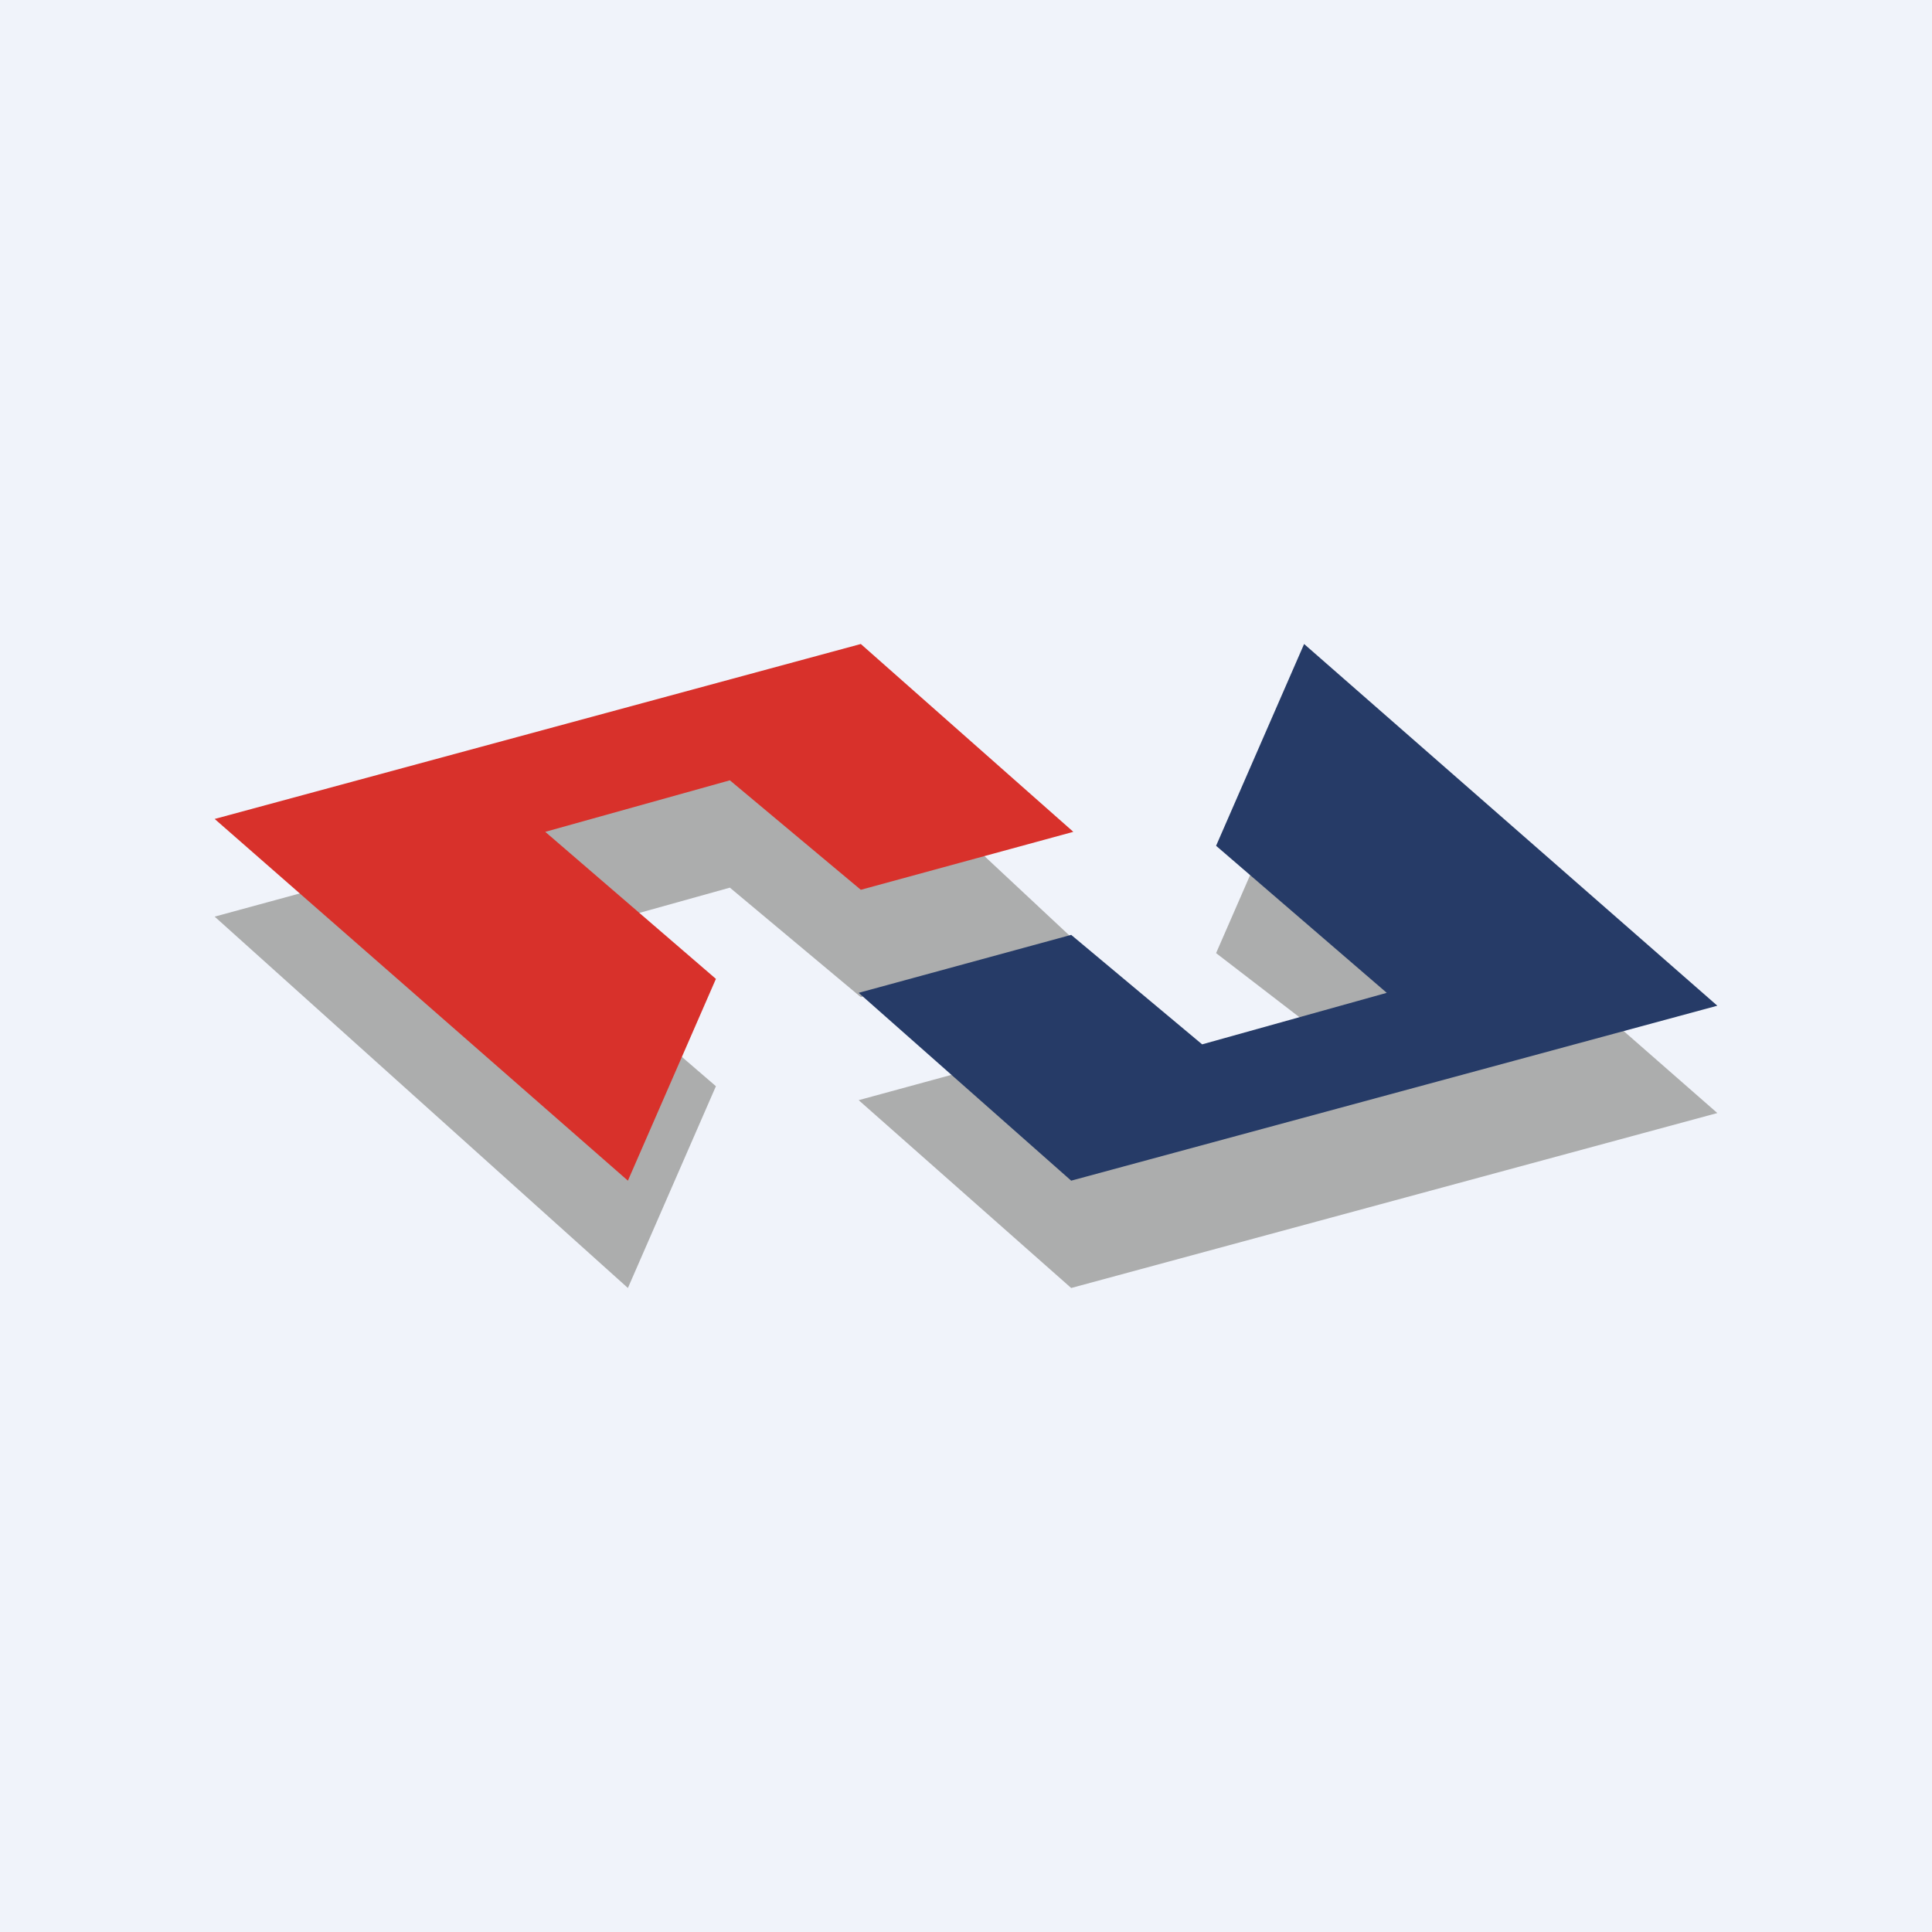
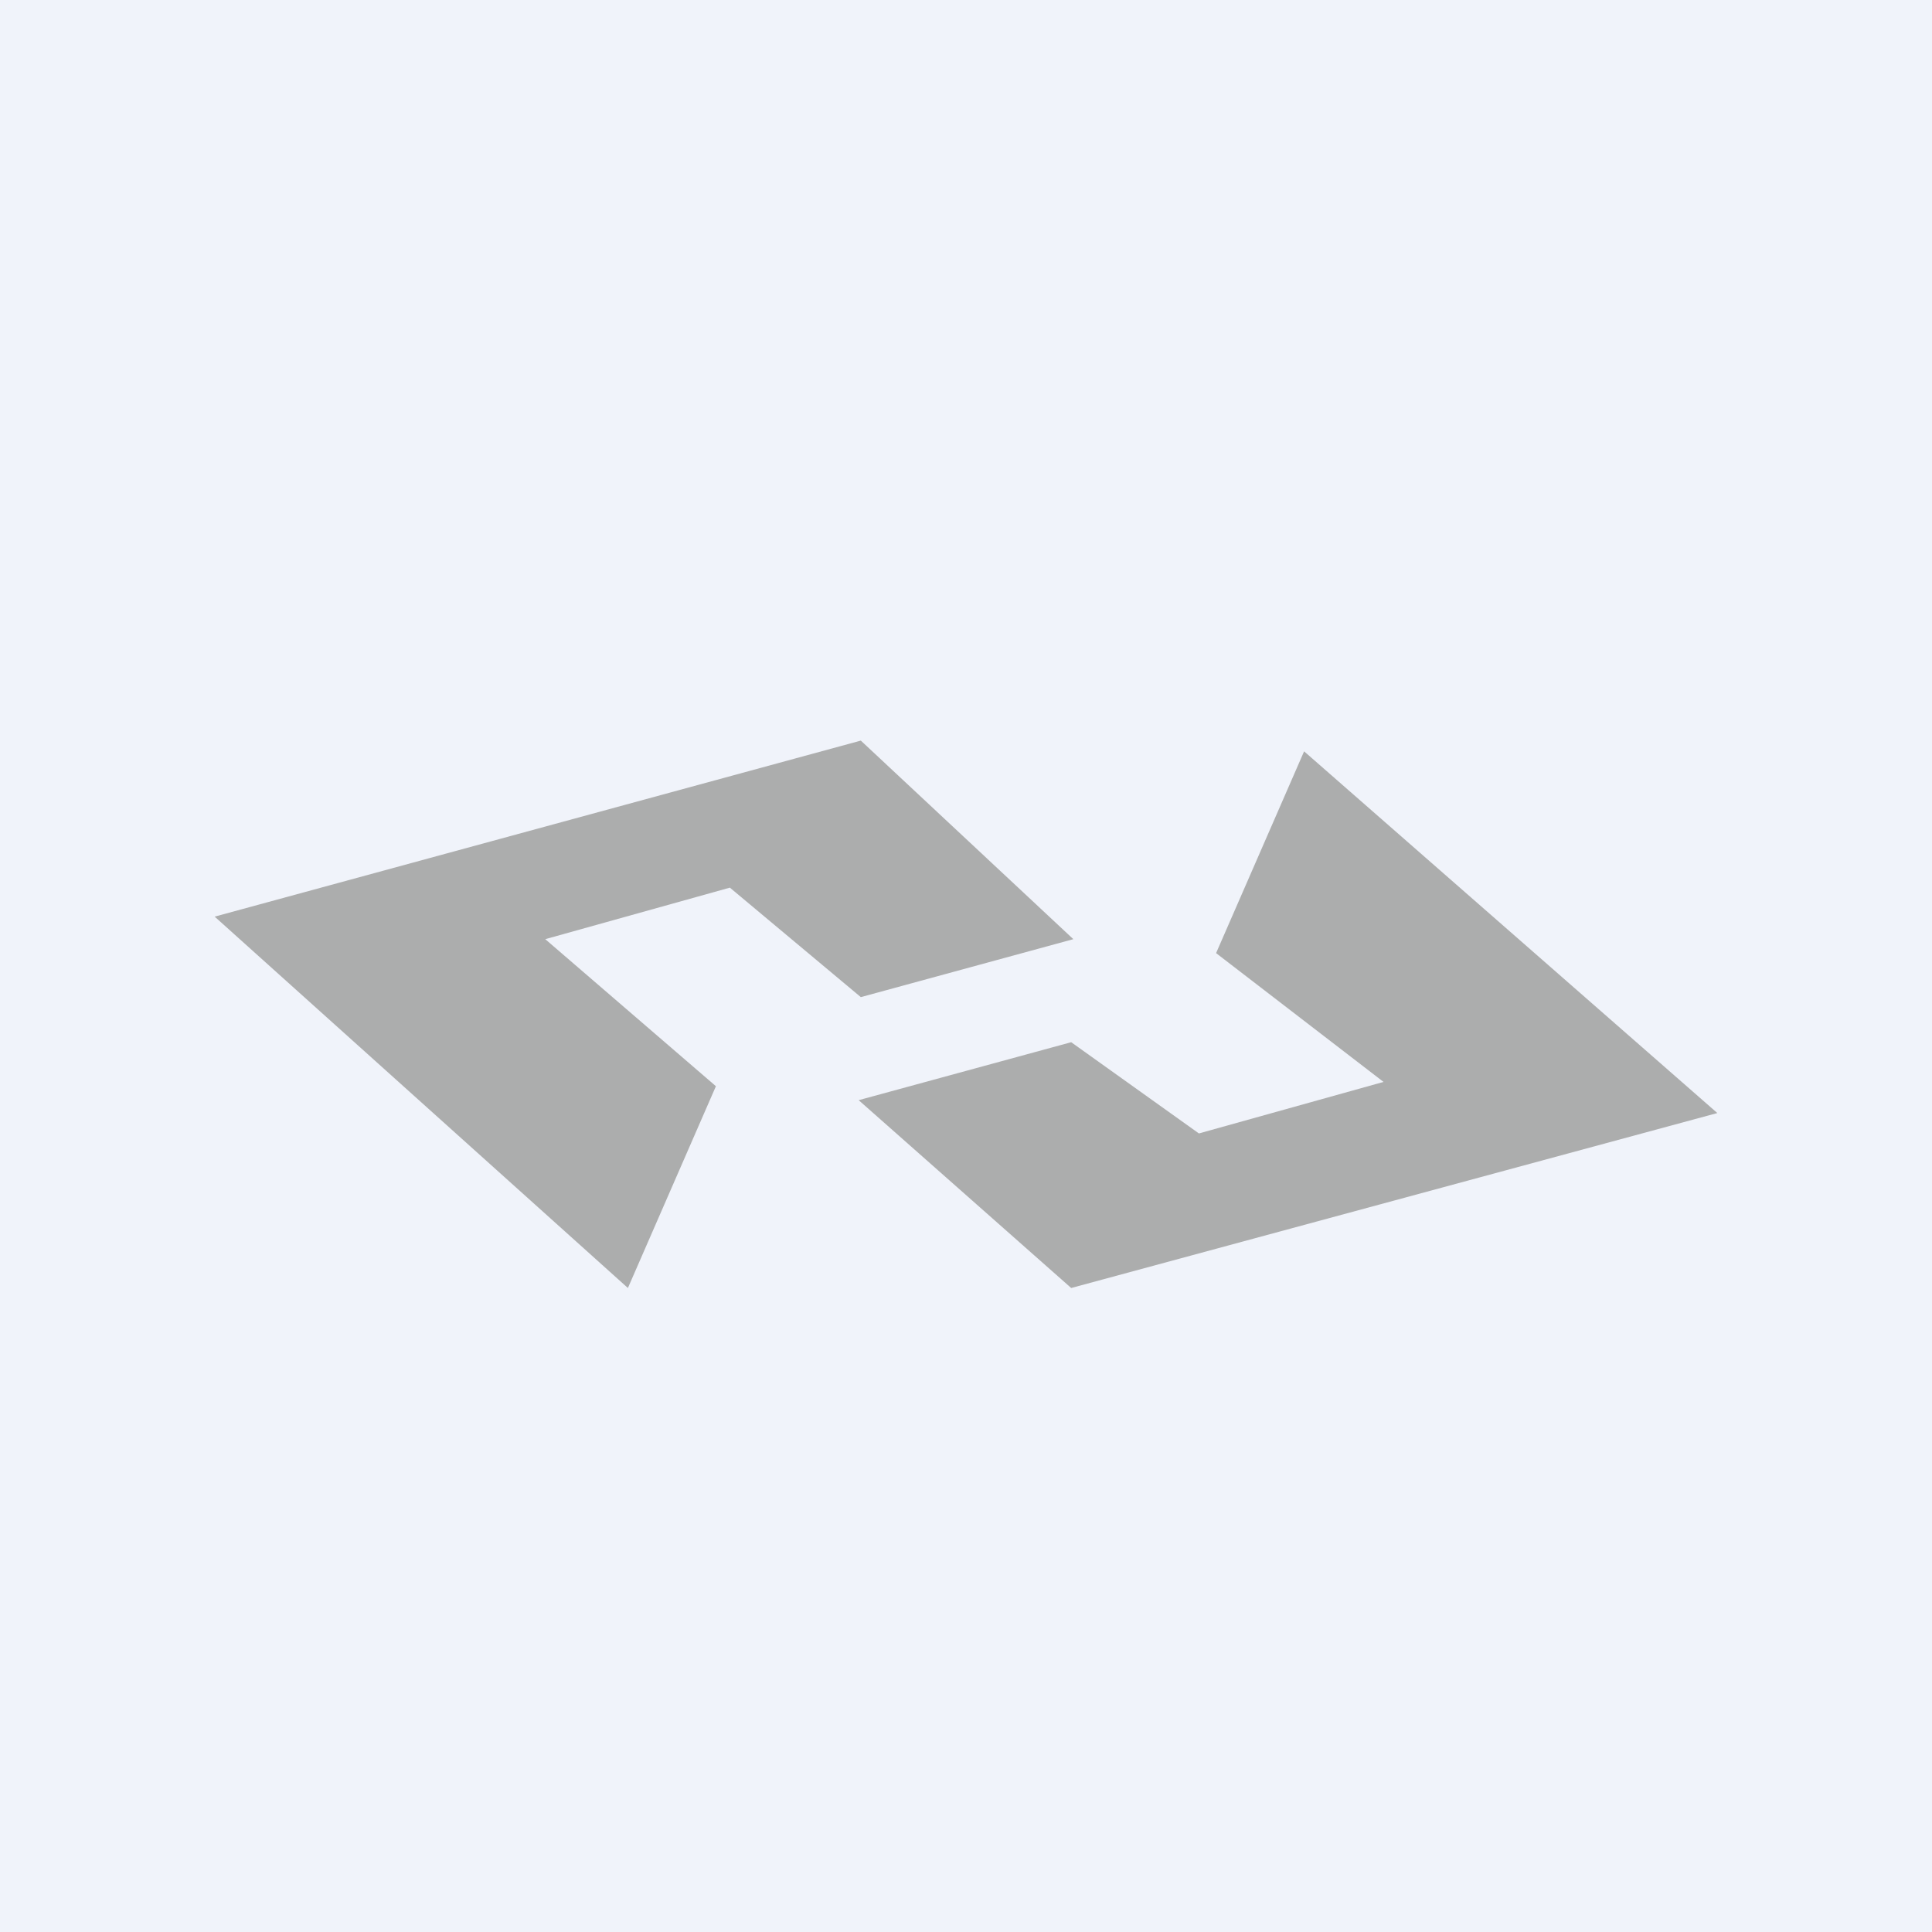
<svg xmlns="http://www.w3.org/2000/svg" width="18" height="18" viewBox="0 0 18 18">
  <path fill="#F0F3FA" d="M0 0h18v18H0z" />
  <path d="M6.67 10.12 5.85 12 2 8.54 8.02 6.9 10 8.75l-1.98.54L6.8 8.27l-1.72.48 1.59 1.37Z" fill="#ACADAD" />
-   <path d="M6.67 9.12 5.85 11 2 7.63 8.02 6 10 7.75l-1.98.54L6.8 7.27l-1.72.48 1.59 1.37Z" fill="#D8312B" />
-   <path d="M11.33 8.88 12.15 7 16 10.37 9.98 12 8 10.25l1.98-.54 1.19.85 1.72-.48-1.56-1.2Z" fill="#ACADAD" />
-   <path d="M11.33 7.88 12.15 6 16 9.37 9.98 11 8 9.25l1.98-.54 1.22 1.02 1.72-.48-1.59-1.37Z" fill="#263B67" />
+   <path d="M11.33 8.88 12.15 7 16 10.37 9.98 12 8 10.25l1.98-.54 1.19.85 1.72-.48-1.56-1.2" fill="#ACADAD" />
</svg>